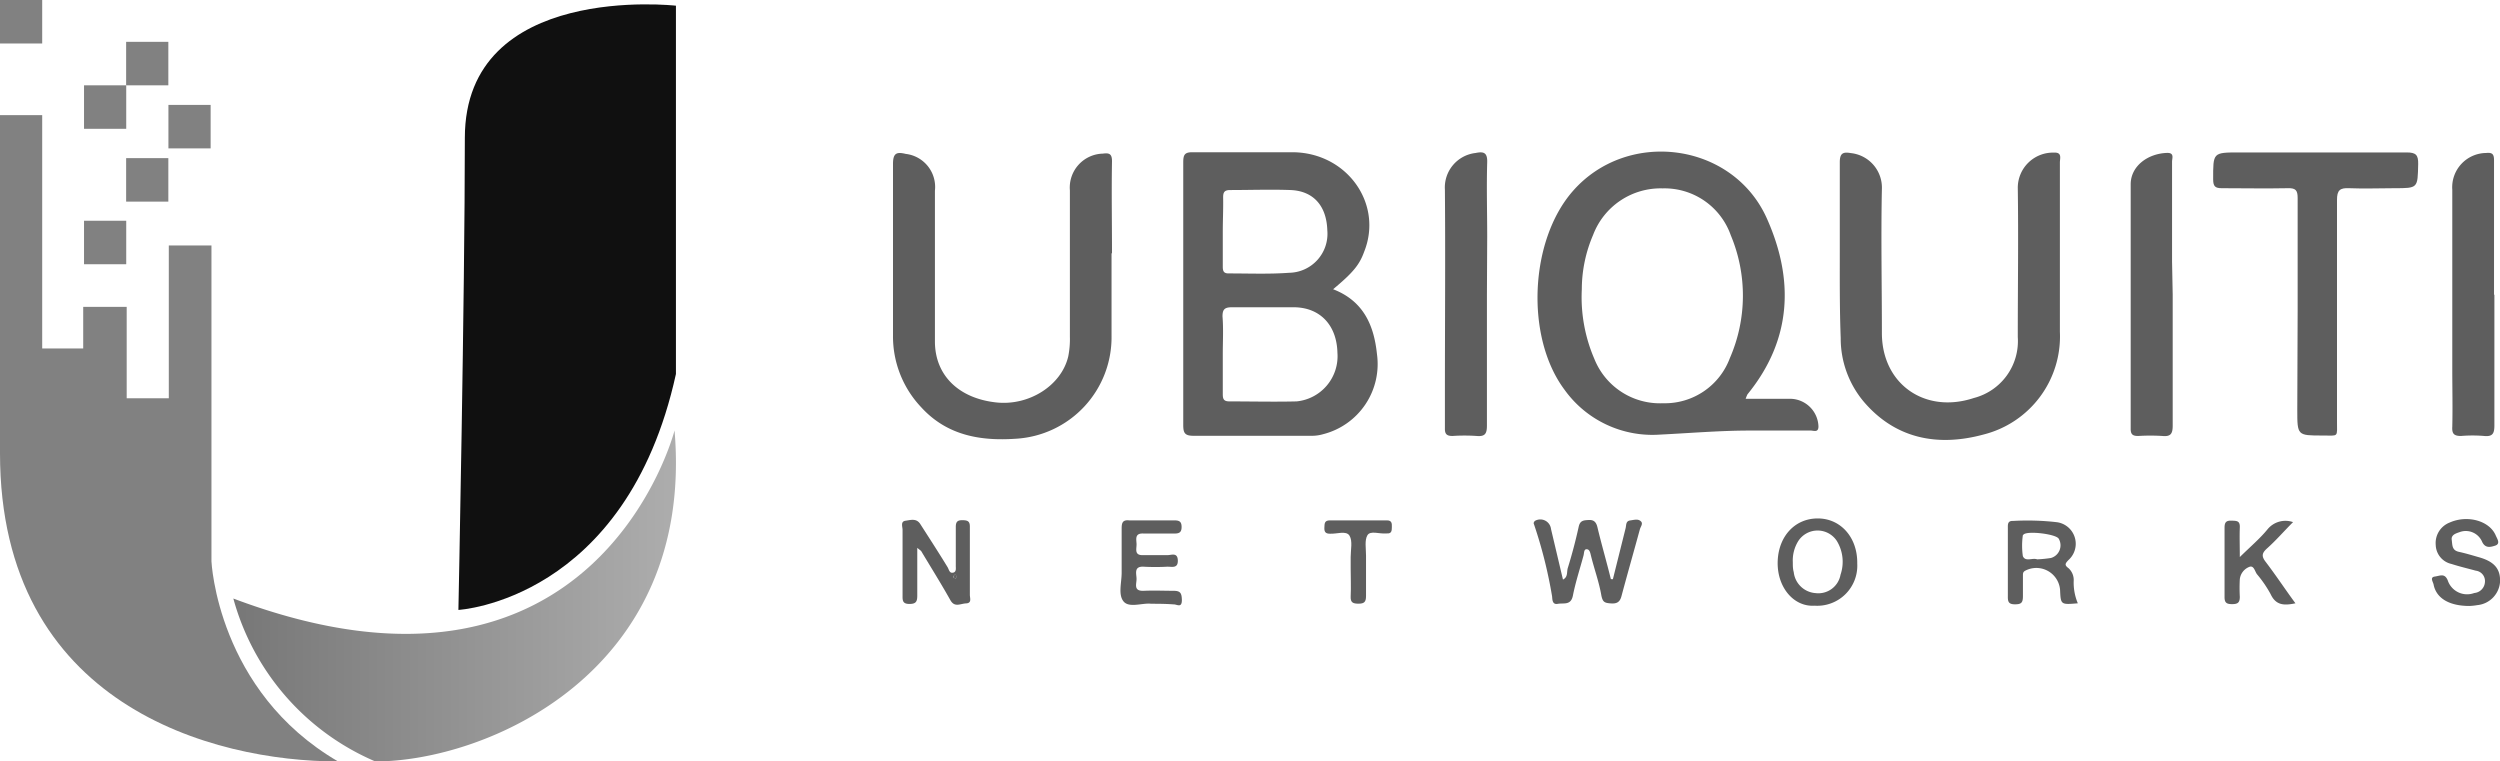
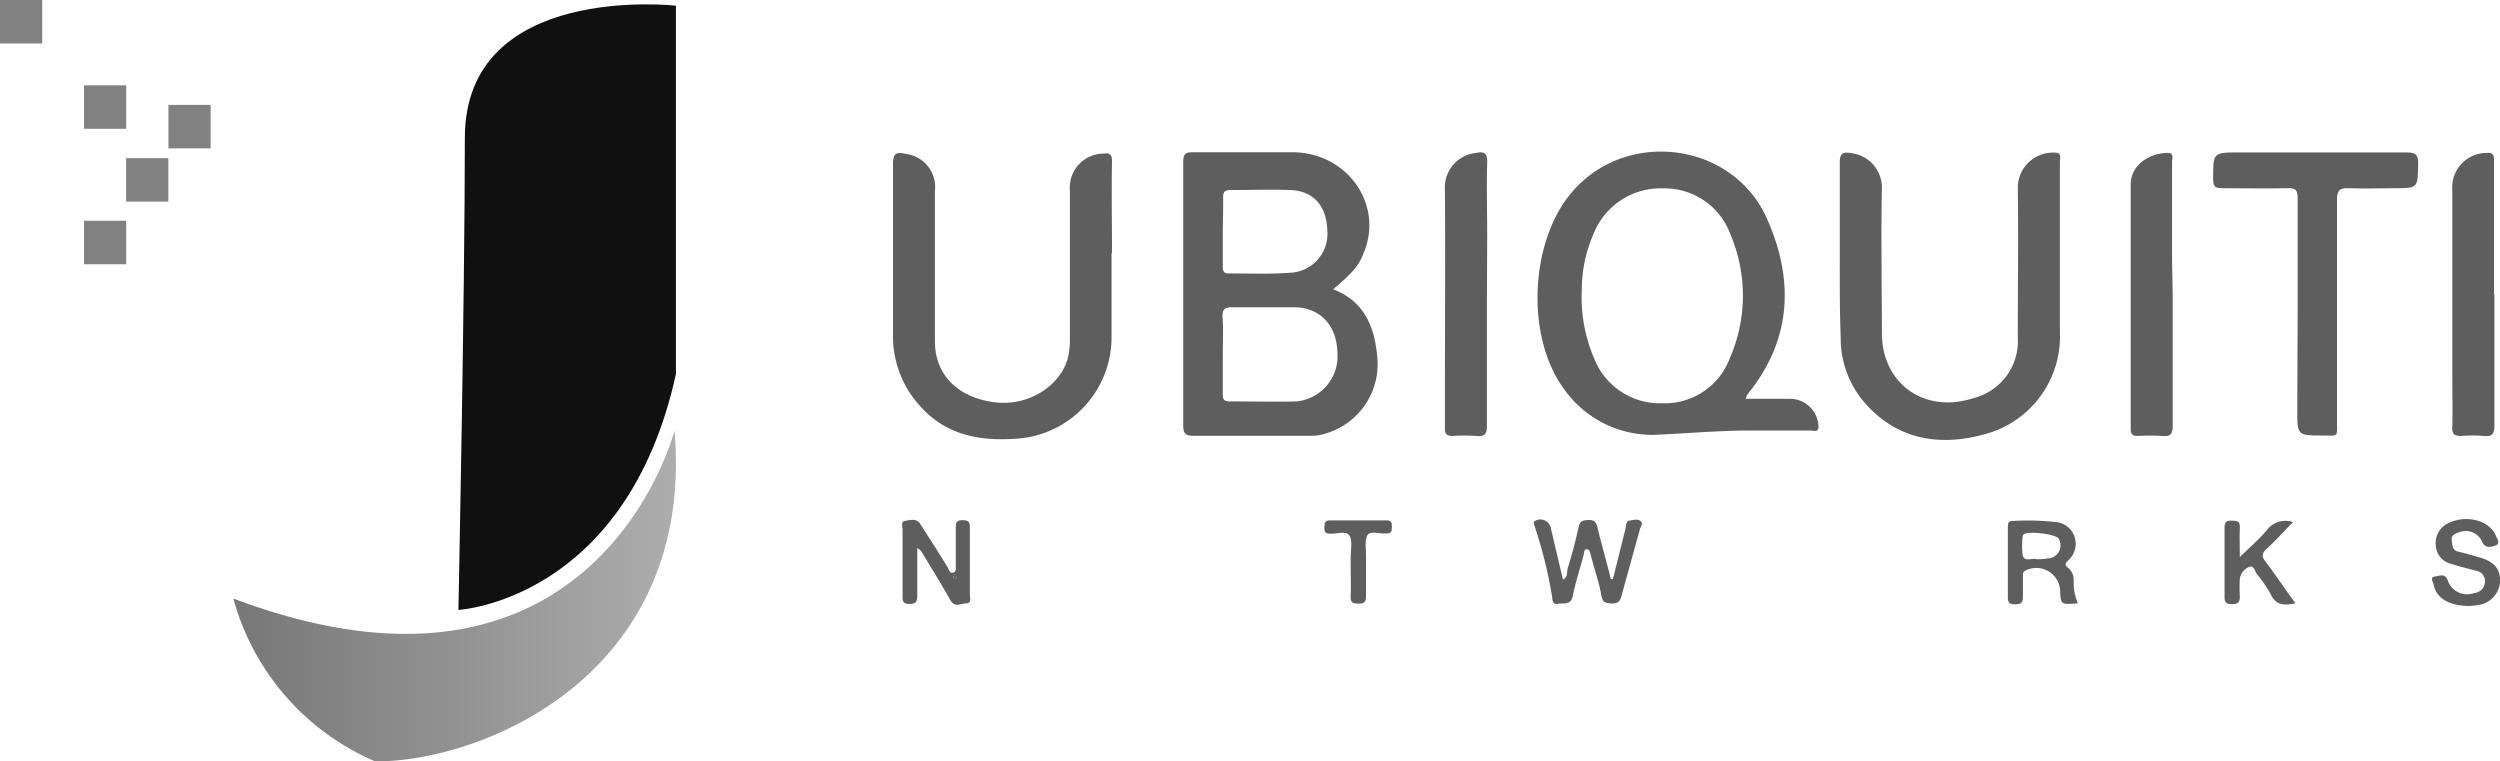
<svg xmlns="http://www.w3.org/2000/svg" width="271.92" height="82.82" viewBox="0 0 271.92 82.82">
  <defs>
    <style>.aa684cc0-ec35-4f35-bba6-9c12739972ce{fill:#5e5e5e;}.a2d39190-b375-465d-968c-a3708ed8707f,.f59b0616-7316-4455-ab43-6b514edfc6d4{fill:#818181;}.a2d39190-b375-465d-968c-a3708ed8707f,.a3fdc11c-dae1-4242-bd9a-f473a04c41f6,.e88a8d4d-1847-4c5d-b5fd-c5e69287bfb5{fill-rule:evenodd;}.a3fdc11c-dae1-4242-bd9a-f473a04c41f6{fill:url(#fa5ae526-3c1c-4a65-82f7-b48e86c4caab);}.e88a8d4d-1847-4c5d-b5fd-c5e69287bfb5{fill:#101010;}</style>
    <linearGradient id="fa5ae526-3c1c-4a65-82f7-b48e86c4caab" x1="25.38" y1="64.81" x2="73.52" y2="64.81" gradientUnits="userSpaceOnUse">
      <stop offset="0" stop-color="#777" />
      <stop offset="1" stop-color="#adadad" />
    </linearGradient>
  </defs>
  <title>Ubiquiti Logo</title>
  <g id="be1d44ce-232f-4780-bbd0-de19fca97542" data-name="Capa 2">
    <g id="bb9245a1-48ef-4e30-a173-1051a6435f5c" data-name="Capa 1">
      <path class="aa684cc0-ec35-4f35-bba6-9c12739972ce" d="M145,31.46c3.32,1.28,4.45,3.95,4.77,7.06a7.87,7.87,0,0,1-5.87,8.71,4.32,4.32,0,0,1-1.29.17c-4.27,0-8.54,0-12.8,0-.93,0-1.11-.3-1.11-1.16q0-14.3,0-28.58c0-.79.13-1.11,1-1.1,3.67,0,7.34,0,11,0,5.87.1,9.76,5.65,7.67,10.84C147.85,28.84,147.12,29.69,145,31.46Zm-12,7c0,1.48,0,3,0,4.43,0,.54.13.77.73.77,2.43,0,4.86.06,7.29,0a4.94,4.94,0,0,0,4.45-5.29c-.07-3-1.88-4.91-4.69-4.95-2.27,0-4.54,0-6.81,0-.82,0-1,.29-1,1C133.08,35.79,133,37.15,133,38.5Zm0-13.26c0,1.27,0,2.55,0,3.82,0,.48.11.73.66.72,2.18,0,4.38.09,6.56-.07a4.24,4.24,0,0,0,4.15-4.61c-.08-2.67-1.51-4.29-4-4.39-2.19-.08-4.38,0-6.57,0-.68,0-.77.3-.76.87C133.06,22.77,133,24,133,25.24Z" />
      <path class="aa684cc0-ec35-4f35-bba6-9c12739972ce" d="M189.87,43.38c1.79,0,3.42,0,5,0a3.11,3.11,0,0,1,2.92,3c0,.72-.54.44-.86.45-2.2,0-4.39,0-6.58,0-3.27,0-6.53.28-9.79.44a11.76,11.76,0,0,1-10.39-4.88c-4.28-5.72-3.8-16.22.89-21.59,5.95-6.82,17.38-5.33,21.1,2.92,3,6.69,2.75,13.23-2.09,19.17A4.33,4.33,0,0,0,189.87,43.38ZM172.05,31.47a16.94,16.94,0,0,0,1.37,7.58,7.68,7.68,0,0,0,7.46,4.81,7.54,7.54,0,0,0,7.27-4.9,17,17,0,0,0,.1-13.38,7.64,7.64,0,0,0-7.41-5.09,7.85,7.85,0,0,0-7.56,5.06A15.07,15.07,0,0,0,172.05,31.47Z" />
      <path class="aa684cc0-ec35-4f35-bba6-9c12739972ce" d="M200.11,27.34c0-3.23,0-6.46,0-9.69,0-1,.36-1.14,1.19-1a3.78,3.78,0,0,1,3.39,3.91c-.11,5.22,0,10.45,0,15.67,0,5.54,4.68,8.82,10,7.06a6.39,6.39,0,0,0,4.78-6.63c0-5.43.08-10.85,0-16.27a3.83,3.83,0,0,1,3.93-3.79c.92-.05.65.63.65,1.07,0,4.19,0,8.37,0,12.56,0,2,0,3.91,0,5.86a11,11,0,0,1-8.3,11.17c-5,1.36-9.64.47-13.1-3.65a10.7,10.7,0,0,1-2.44-6.85C200.09,33.63,200.11,30.48,200.11,27.34Z" />
      <path class="aa684cc0-ec35-4f35-bba6-9c12739972ce" d="M120.9,27.52v9a11.05,11.05,0,0,1-10.4,11.2c-3.89.27-7.51-.37-10.29-3.41a11.2,11.2,0,0,1-3.08-7.81c0-6.23,0-12.45,0-18.67,0-1.19.4-1.33,1.39-1.09a3.62,3.62,0,0,1,3.17,4c0,5.47,0,10.93,0,16.4,0,3.67,2.57,6.18,6.65,6.63,3.58.4,7.11-1.84,7.85-5a9.57,9.57,0,0,0,.18-2.14c0-5.31,0-10.61,0-15.92a3.69,3.69,0,0,1,3.58-4c.68-.09,1,0,1,.82-.06,3.35,0,6.7,0,10.05Z" />
      <path class="aa684cc0-ec35-4f35-bba6-9c12739972ce" d="M249.91,33.84c0-4.1,0-8.21,0-12.32,0-.85-.24-1.07-1.07-1.05-2.39.05-4.79,0-7.18,0-.73,0-.93-.21-.94-.94,0-2.95-.06-2.95,2.87-2.95,6.06,0,12.12,0,18.18,0,1,0,1.27.27,1.25,1.26-.06,2.63,0,2.63-2.59,2.63-1.64,0-3.28.07-4.91,0-1-.05-1.34.21-1.33,1.3,0,8,0,16,0,24,0,1.85.22,1.6-1.57,1.6-2.75,0-2.75,0-2.75-2.79Z" />
      <path class="aa684cc0-ec35-4f35-bba6-9c12739972ce" d="M236.32,32.05c0,4.75,0,9.49,0,14.23,0,.88-.2,1.23-1.12,1.14a21,21,0,0,0-2.63,0c-.6,0-.83-.16-.82-.82,0-8.85,0-17.7,0-26.55,0-2,1.89-3.37,4-3.42.77,0,.5.59.5.95,0,3.63,0,7.26,0,10.89Z" />
      <path class="aa684cc0-ec35-4f35-bba6-9c12739972ce" d="M271.31,32.05c0,4.74,0,9.48,0,14.22,0,.88-.19,1.24-1.12,1.15a15,15,0,0,0-2.51,0c-.74,0-1-.22-.95-1,.05-2.08,0-4.15,0-6.22V20.64a3.73,3.73,0,0,1,3.67-4c.69-.07.88.12.87.84,0,4.86,0,9.72,0,14.58Z" />
      <path class="aa684cc0-ec35-4f35-bba6-9c12739972ce" d="M161.73,32.05c0,4.75,0,9.49,0,14.23,0,.89-.2,1.22-1.12,1.14a19.24,19.24,0,0,0-2.63,0c-.62,0-.84-.21-.82-.84,0-1.27,0-2.55,0-3.82,0-7.38.06-14.75,0-22.12a3.77,3.77,0,0,1,3.34-4c.87-.18,1.29-.05,1.26,1-.08,2.7,0,5.42,0,8.13Z" />
      <path class="aa684cc0-ec35-4f35-bba6-9c12739972ce" d="M175.43,63l1.38-5.53c.09-.33,0-.79.49-.86s.84-.19,1.15.07,0,.59-.08.88c-.66,2.42-1.35,4.83-2,7.26-.18.71-.55.86-1.19.81s-.85-.13-1-.84c-.25-1.47-.77-2.88-1.13-4.33-.08-.33-.14-.7-.46-.72s-.28.4-.35.67c-.39,1.46-.87,2.9-1.16,4.38-.22,1.09-1,.77-1.65.89s-.57-.59-.62-.86a50.14,50.14,0,0,0-2-7.91c0-.06.08-.23.17-.27a1.17,1.17,0,0,1,1.72.9l1.3,5.5c.56-.27.4-.84.52-1.24.46-1.48.86-3,1.19-4.5.15-.7.54-.71,1.1-.74s.81.24.94.79c.45,1.89,1,3.76,1.46,5.64Z" />
      <path class="aa684cc0-ec35-4f35-bba6-9c12739972ce" d="M99.77,59.59c0,1.88,0,3.53,0,5.19,0,.65-.14.91-.85.91s-.76-.33-.75-.89c0-2.38,0-4.77,0-7.16,0-.35-.25-.92.32-1s1.2-.3,1.62.38c1,1.56,2,3.1,2.95,4.66.16.26.2.69.6.61s.29-.51.3-.79c0-1.39,0-2.79,0-4.18,0-.58.19-.75.75-.74s.79.13.78.73c0,2.47,0,4.94,0,7.4,0,.34.24.89-.41.92s-1.25.48-1.72-.37c-1-1.78-2.08-3.51-3.13-5.26C100.2,59.91,100.08,59.85,99.77,59.59Zm4,2.95c0,.07-.09.19-.06.25s.17.1.26.14a.59.59,0,0,0,.05-.22C104,62.61,104,62.47,103.79,62.54Z" />
      <path class="aa684cc0-ec35-4f35-bba6-9c12739972ce" d="M226,65.62c-1.86.16-1.86.16-1.93-1.47a2.59,2.59,0,0,0-3.8-2.07c-.29.16-.23.39-.24.61,0,.71,0,1.43,0,2.15s-.18.89-.87.89-.78-.29-.77-.87c0-2.47,0-4.93,0-7.4,0-.4-.05-.83.58-.8a28,28,0,0,1,4.76.14,2.37,2.37,0,0,1,1.28,4.09c-.41.42-.48.57,0,.93a1.74,1.74,0,0,1,.54,1.4A5.84,5.84,0,0,0,226,65.62Zm-4.45-4.78a13,13,0,0,0,1.53-.15,1.43,1.43,0,0,0,.84-2.1c-.31-.51-3.42-.88-3.82-.45,0,0-.08.06-.08.09a8,8,0,0,0,0,2.25C220.29,61.15,221.07,60.64,221.58,60.84Z" />
-       <path class="aa684cc0-ec35-4f35-bba6-9c12739972ce" d="M197.36,65.88c-2.29.15-4.14-2.07-4-4.93.13-2.67,1.91-4.58,4.39-4.56s4.31,2.09,4.26,4.92A4.36,4.36,0,0,1,197.36,65.88ZM195,61.15c0,.36,0,.72.1,1.07a2.57,2.57,0,0,0,2.36,2.29,2.45,2.45,0,0,0,2.73-2,4.35,4.35,0,0,0-.4-3.67,2.5,2.5,0,0,0-4.19,0A4,4,0,0,0,195,61.15Z" />
      <path class="aa684cc0-ec35-4f35-bba6-9c12739972ce" d="M268.6,65.91c-2.22,0-3.61-.85-3.9-2.32-.05-.29-.45-.8.13-.88s1.06-.39,1.4.4a2.22,2.22,0,0,0,2.89,1.39,1.27,1.27,0,0,0,1.16-1.16,1.14,1.14,0,0,0-1-1.27c-.88-.24-1.77-.45-2.64-.73a2.18,2.18,0,0,1-1.71-2.05,2.39,2.39,0,0,1,1.53-2.46c1.92-.85,4.33-.19,5,1.42.15.35.55.9-.07,1.1-.43.13-1.05.35-1.41-.41a1.93,1.93,0,0,0-2.46-1.06c-.4.14-.93.29-.85.84s0,1.13.77,1.3,1.46.38,2.19.59c1.64.46,2.32,1.24,2.3,2.59a2.74,2.74,0,0,1-2.49,2.62A6.38,6.38,0,0,1,268.6,65.91Z" />
      <path class="aa684cc0-ec35-4f35-bba6-9c12739972ce" d="M243.62,60.59c1.16-1.14,2.18-2,3-3a2.51,2.51,0,0,1,2.79-.8c-1,1-1.86,2-2.84,2.87-.56.51-.6.85-.14,1.45,1.1,1.44,2.13,3,3.24,4.51-1.21.25-2.12.25-2.7-1a12.93,12.93,0,0,0-1.48-2.16c-.24-.31-.33-1-.84-.8A1.63,1.63,0,0,0,243.62,63a17.38,17.38,0,0,0,0,1.91c0,.65-.24.8-.84.8s-.83-.15-.82-.8c0-2.51,0-5,0-7.52,0-.58.18-.78.75-.76s.94,0,.91.74C243.58,58.36,243.62,59.35,243.62,60.59Z" />
-       <path class="aa684cc0-ec35-4f35-bba6-9c12739972ce" d="M125.21,65.67c-.92-.12-2.39.49-3-.25S122,63.37,122,62.3c0-1.59,0-3.18,0-4.78,0-.61.07-1,.82-.92,1.64,0,3.27,0,4.9,0,.54,0,.8.12.8.72s-.28.72-.8.71c-1.12,0-2.24,0-3.35,0-.94-.05-.78.58-.75,1.11s-.31,1.29.74,1.24c.88,0,1.76,0,2.63,0,.43,0,1.1-.33,1.12.59s-.71.64-1.18.67a23.35,23.35,0,0,1-2.51,0c-1.12-.07-.81.75-.8,1.31s-.37,1.36.78,1.31,2.15,0,3.22,0c.76,0,.91.23.93,1,0,.91-.53.47-.88.48C126.9,65.68,126.14,65.67,125.21,65.67Z" />
      <path class="aa684cc0-ec35-4f35-bba6-9c12739972ce" d="M146.91,61.78c0-.39,0-.79,0-1.19,0-.79.23-1.75-.13-2.33s-1.4-.16-2.14-.21c-.48,0-.61-.22-.59-.66s0-.79.6-.79q3.1,0,6.21,0c.53,0,.54.34.53.72s0,.74-.55.7h-.11c-.7.07-1.68-.34-2,.2s-.15,1.45-.15,2.21c0,1.47,0,2.94,0,4.41,0,.64-.21.82-.82.82s-.88-.13-.85-.79c.05-1,0-2.07,0-3.11Z" />
      <path class="aa684cc0-ec35-4f35-bba6-9c12739972ce" d="M103.79,62.54c.23-.07.24.07.25.17a.59.59,0,0,1-.05.22c-.09,0-.22-.07-.26-.14S103.77,62.61,103.79,62.54Z" />
      <rect class="f59b0616-7316-4455-ab43-6b514edfc6d4" width="4.59" height="4.73" />
      <rect class="f59b0616-7316-4455-ab43-6b514edfc6d4" x="9.14" y="24.01" width="4.59" height="4.73" />
      <rect class="f59b0616-7316-4455-ab43-6b514edfc6d4" x="9.14" y="9.28" width="4.59" height="4.73" />
-       <rect class="f59b0616-7316-4455-ab43-6b514edfc6d4" x="13.72" y="4.55" width="4.59" height="4.73" />
      <rect class="f59b0616-7316-4455-ab43-6b514edfc6d4" x="13.72" y="17.2" width="4.59" height="4.73" />
      <rect class="f59b0616-7316-4455-ab43-6b514edfc6d4" x="18.32" y="11.41" width="4.59" height="4.73" />
-       <path class="a2d39190-b375-465d-968c-a3708ed8707f" d="M0,12.52H4.59V37.9H9.05V33.38h4.73v9.94h4.58V26.7H23V61.06s.63,14.11,13.77,21.76C23.16,82.82,0,76.7,0,49.3Z" />
      <path class="a3fdc11c-dae1-4242-bd9a-f473a04c41f6" d="M25.38,65.1A27,27,0,0,0,40.82,82.82c12,0,34.77-9.6,32.55-36C73.37,46.8,64.93,80,25.38,65.1Z" />
      <path class="e88a8d4d-1847-4c5d-b5fd-c5e69287bfb5" d="M49.86,66.34s18.25-1,23.66-25.66V.62S50.56-2,50.56,15,49.86,66.34,49.86,66.34Z" />
    </g>
  </g>
</svg>